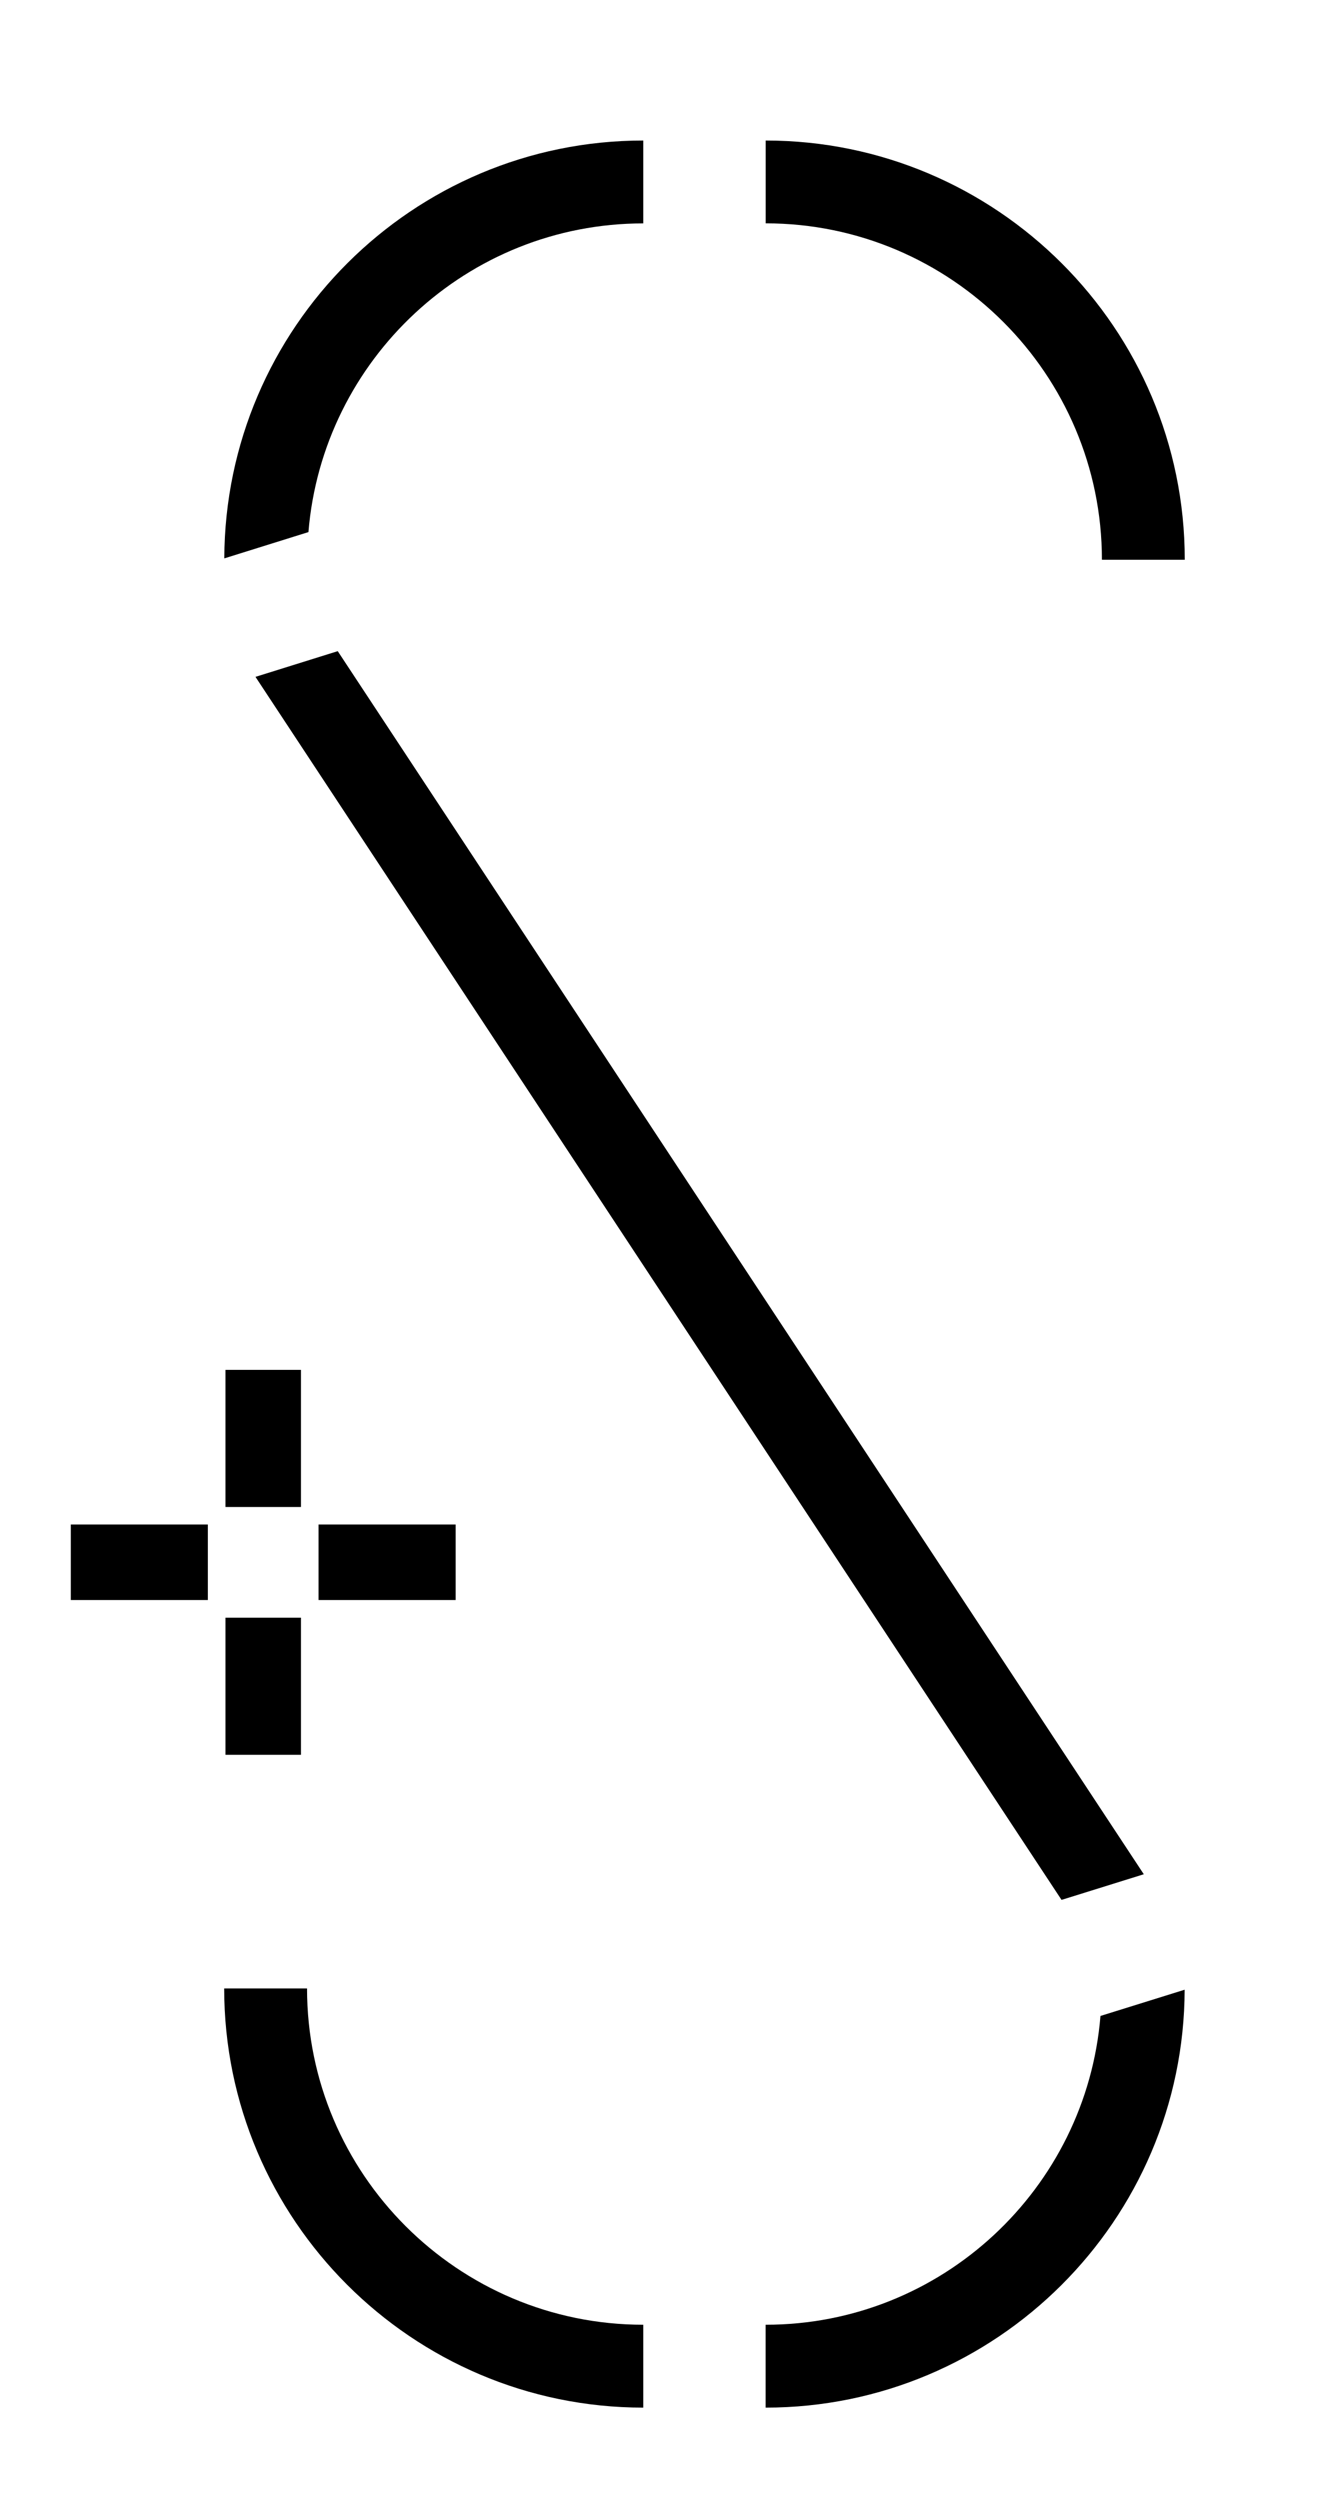
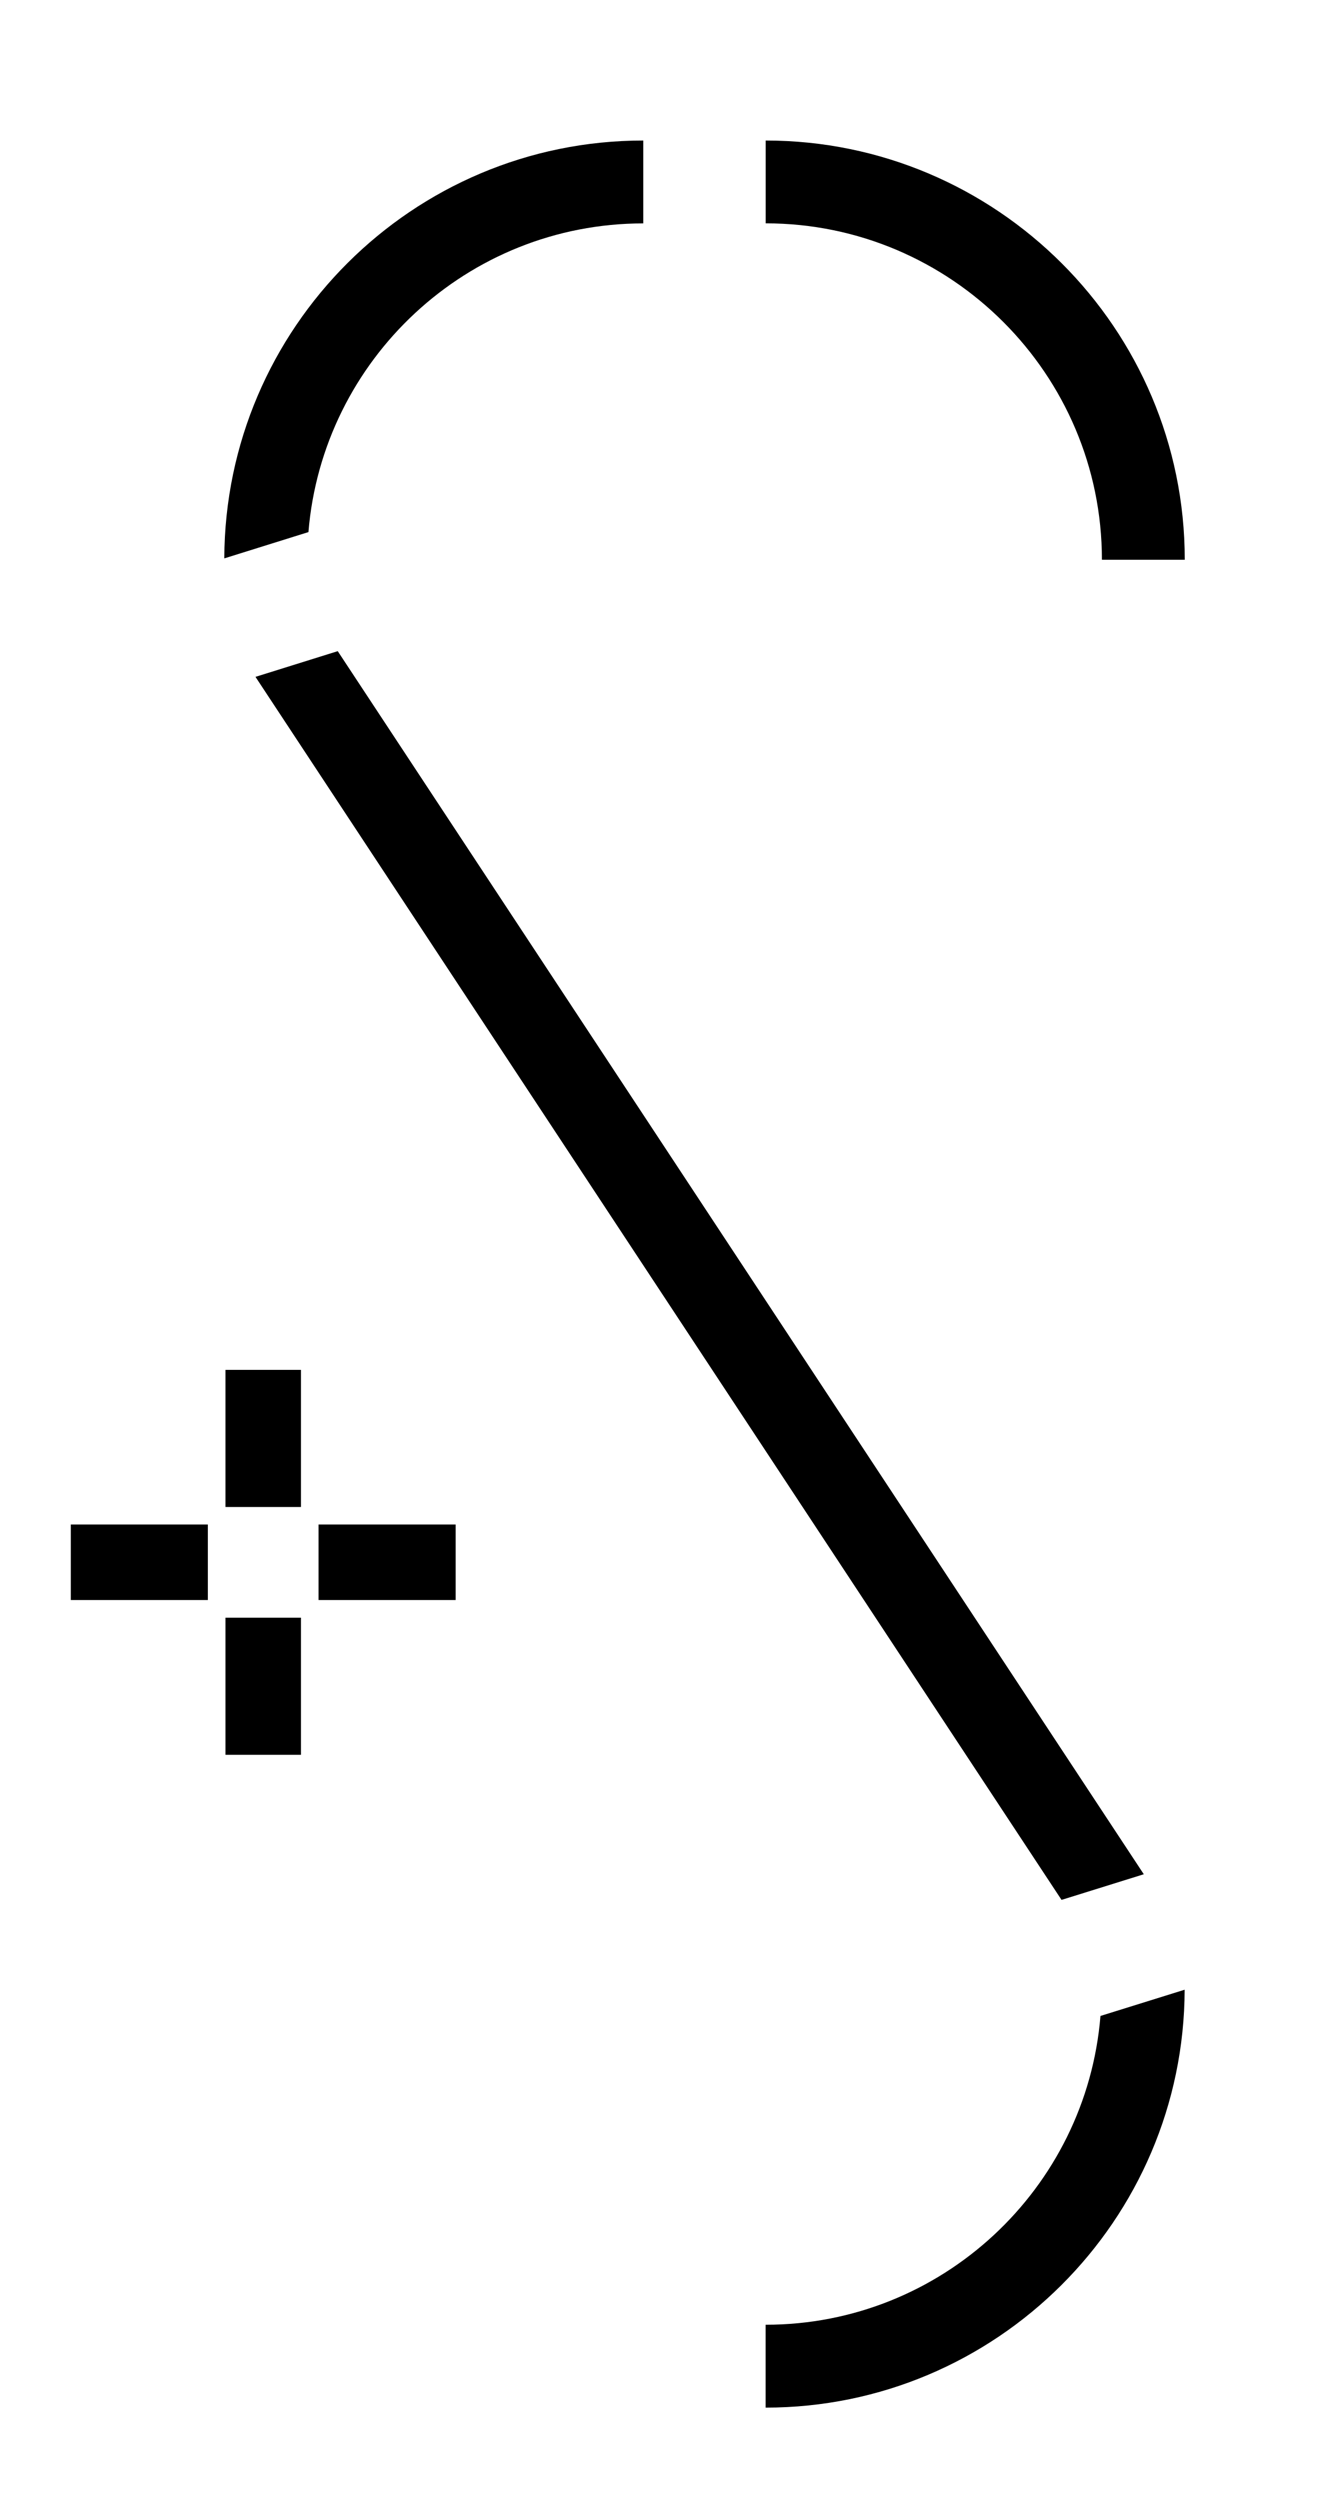
<svg xmlns="http://www.w3.org/2000/svg" viewBox="0 0 246.64 464.82">
  <defs>
    <style>
      .cls-1 {
        fill: none;
      }

      .cls-2 {
        isolation: isolate;
      }

      .cls-3 {
        mix-blend-mode: multiply;
      }

      .cls-4 {
        clip-path: url(#clippath);
      }
    </style>
    <clipPath id="clippath">
      <rect class="cls-1" x="13.17" y="254.72" width="71.58" height="71.58" />
    </clipPath>
  </defs>
  <g class="cls-2">
    <g id="Calque_1" data-name="Calque 1">
      <g class="cls-3">
        <g class="cls-4">
          <rect x="59.25" y="283.48" width="25.5" height="14.04" />
          <rect x="41.94" y="254.72" width="14.04" height="25.5" />
          <rect x="41.94" y="300.8" width="14.04" height="25.5" />
          <rect x="13.17" y="283.48" width="25.49" height="14.04" />
        </g>
      </g>
-       <path d="M41.7,369.74h15.41c0,34.49,28.05,62.54,62.54,62.54v15.41c-42.98,0-77.95-34.97-77.95-77.95" />
      <path d="M204.96,104.08h15.41c0-42.98-34.97-77.95-77.95-77.95v15.4c34.48,0,62.54,28.06,62.54,62.55" />
      <path d="M119.65,41.53v-15.4c-42.9,0-77.79,34.83-77.93,77.7l15.65-4.89c2.63-32.08,29.53-57.4,62.28-57.4" />
      <path d="M142.41,432.28v15.41c42.9,0,77.81-34.84,77.94-77.71l-15.66,4.88c-2.62,32.1-29.53,57.42-62.28,57.42" />
      <polygon points="197.45 353.28 212.75 348.51 62.82 121.08 47.52 125.86 197.45 353.28" />
    </g>
  </g>
</svg>